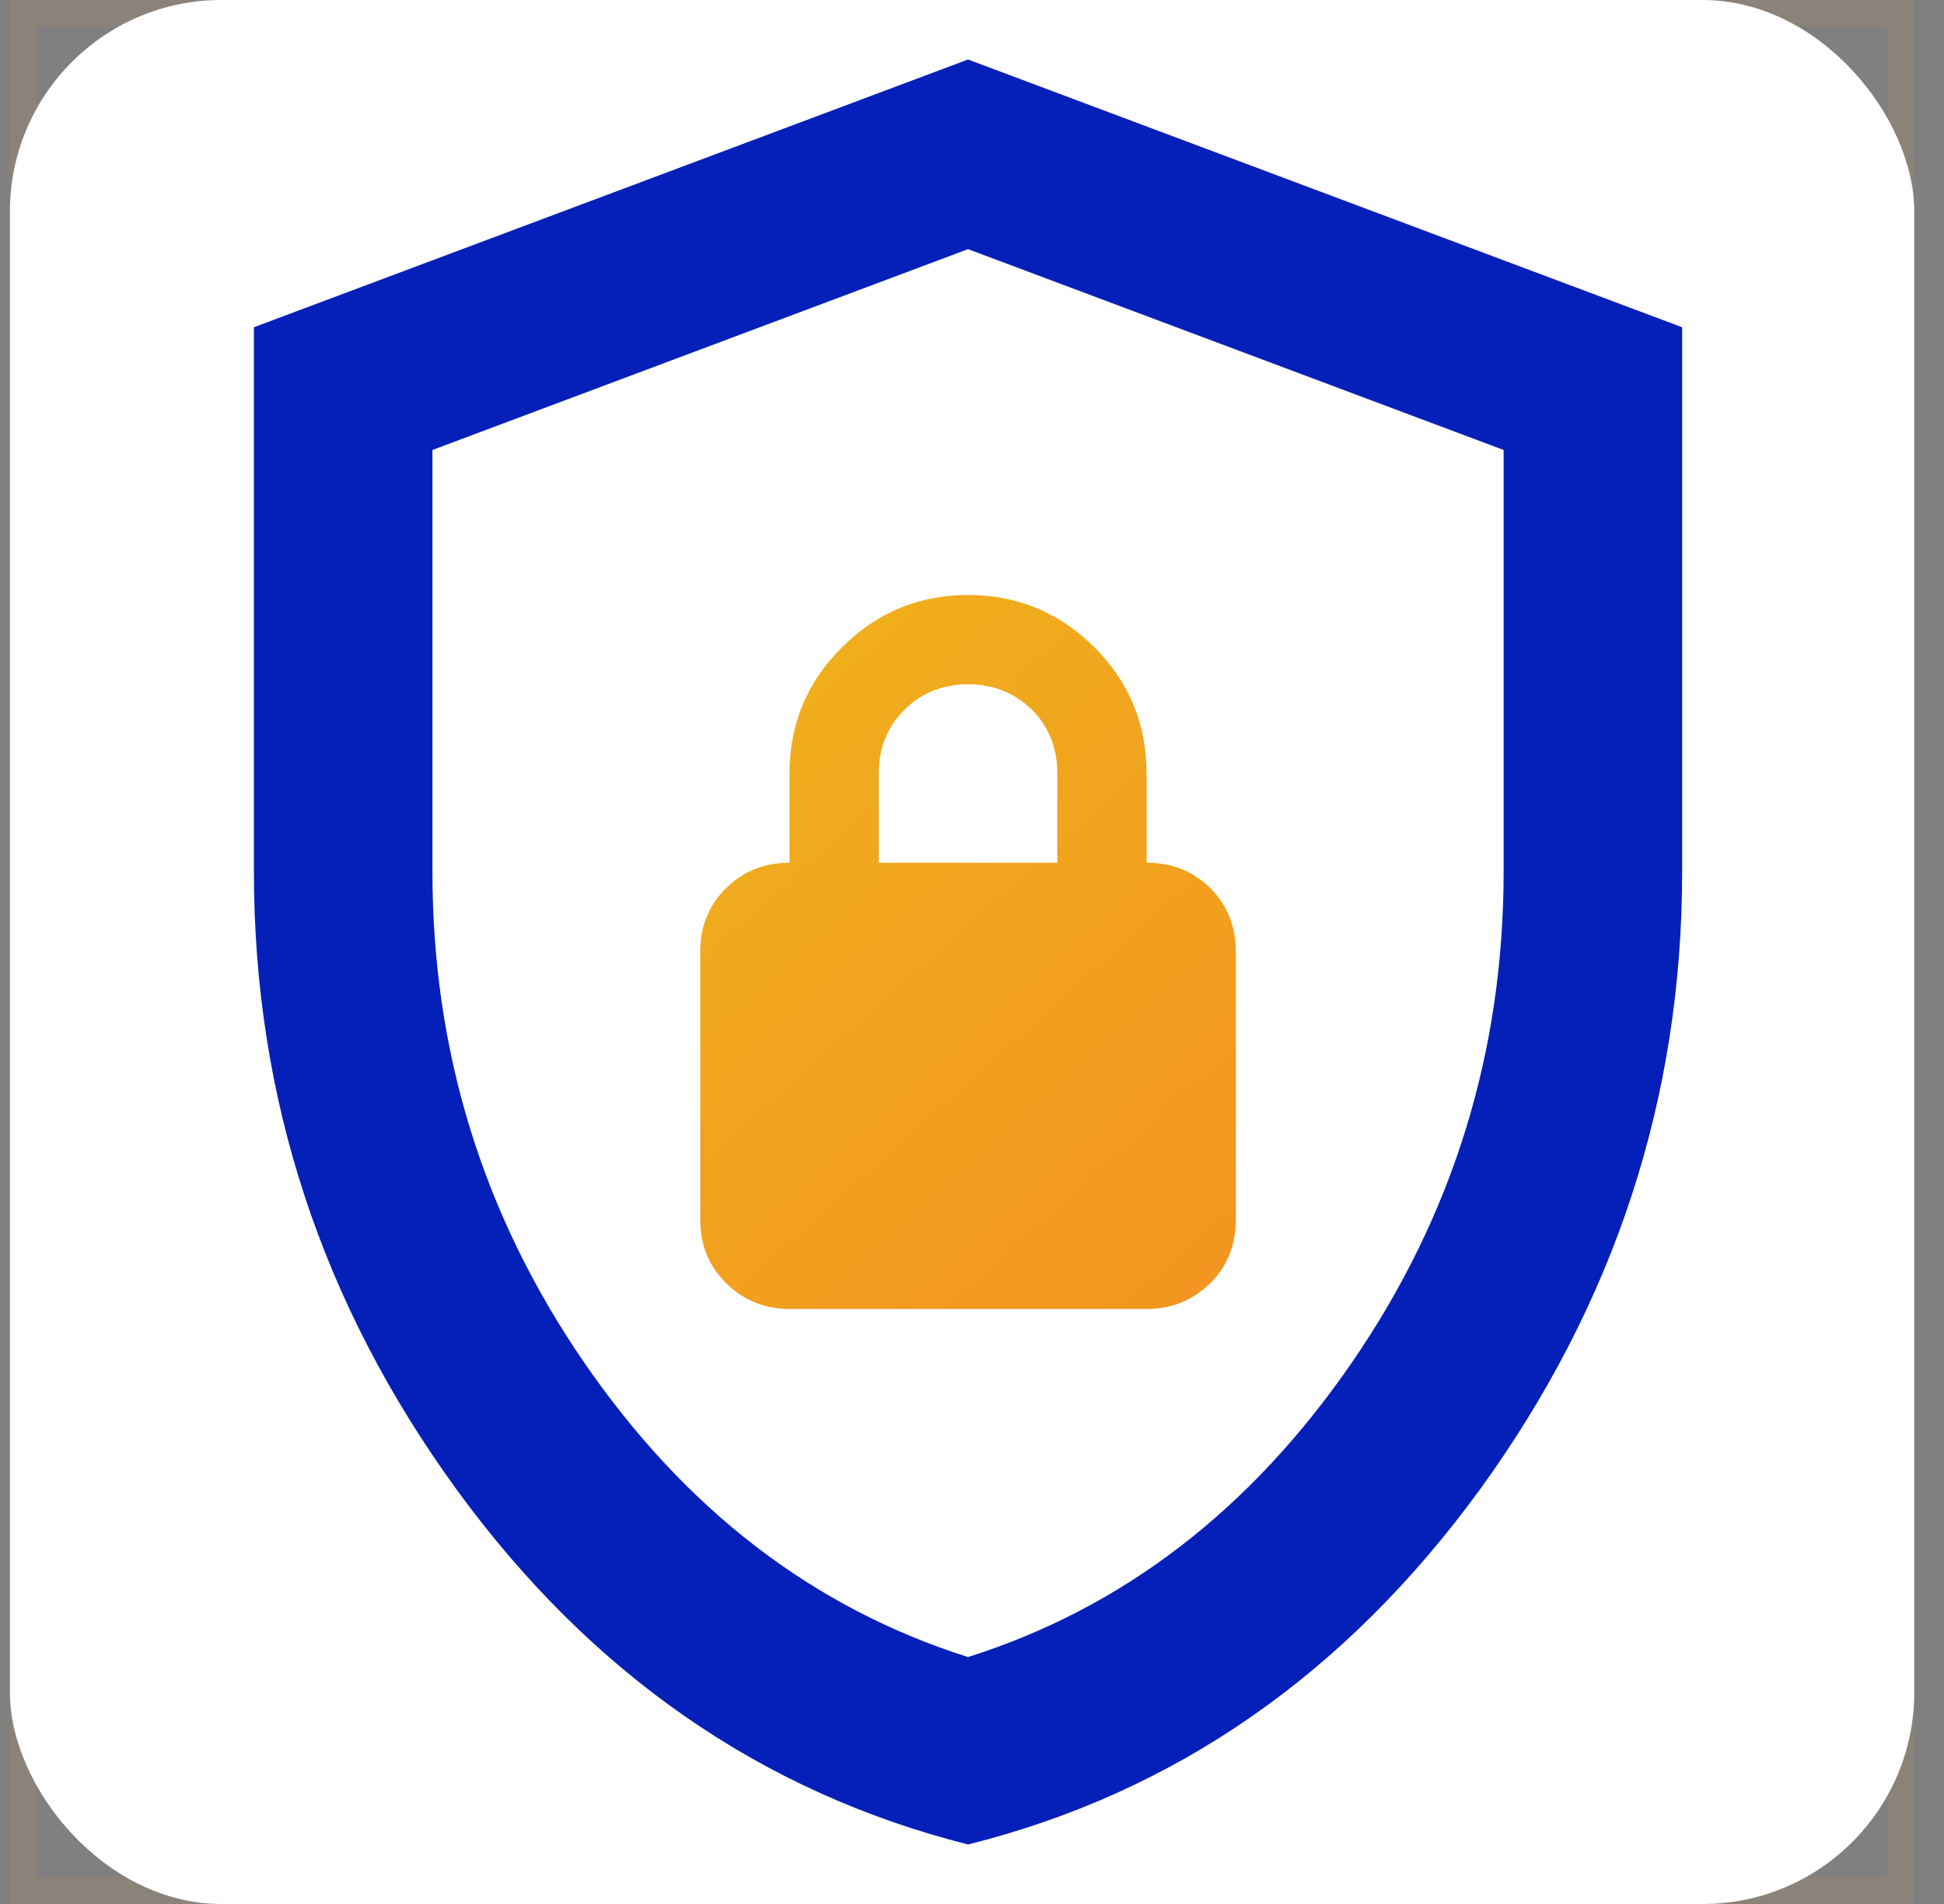
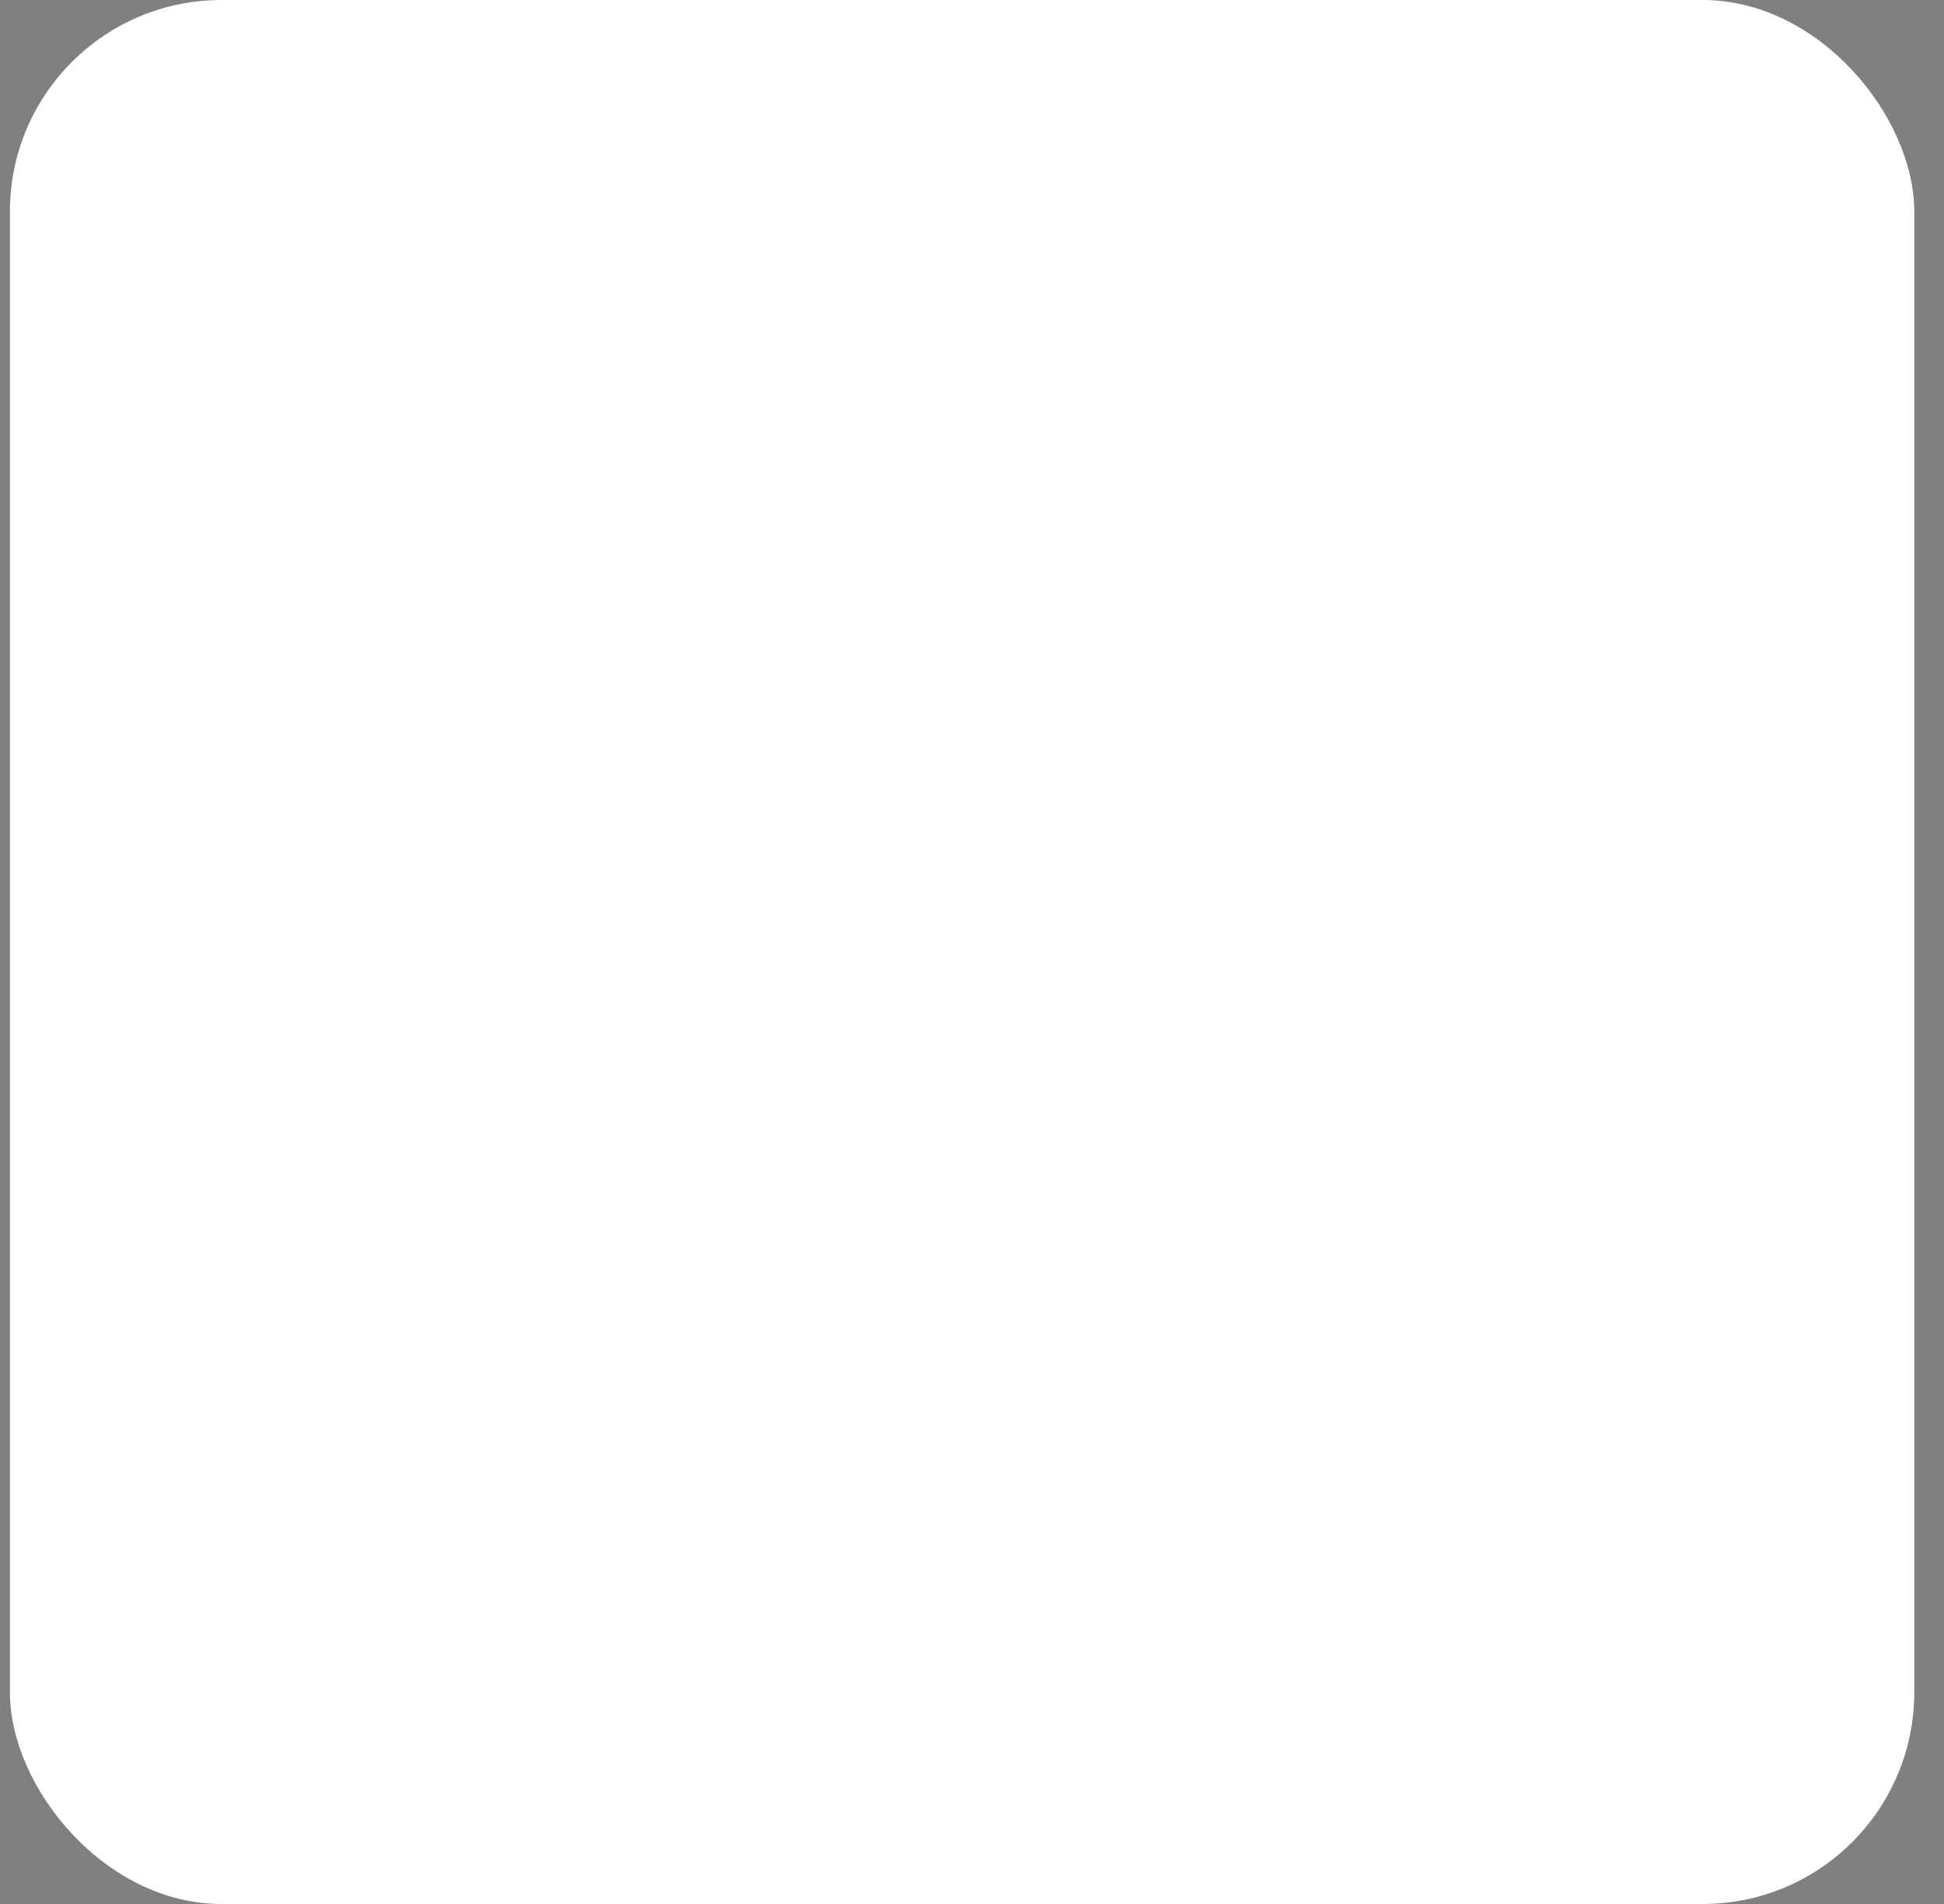
<svg xmlns="http://www.w3.org/2000/svg" width="49" height="48" viewBox="0 0 49 48" fill="none">
  <rect x="0" y="0" width="49" height="48" fill="#808080" stroke="none" />
-   <rect x="0.583" y="0.333" width="47.333" height="47.333" stroke="#F49B42" stroke-opacity="0.1" stroke-width="0.667" />
  <rect x="0.25" width="48" height="48" rx="5.333" fill="white" />
  <g clip-path="url(#clip0_1630_20729)">
-     <path d="M24.4 46.5C19.191 45.184 14.883 42.191 11.496 37.534C8.099 32.854 6.4 27.679 6.4 21.975V8.25L24.4 1.5L42.4 8.25V21.975C42.4 27.679 40.701 32.854 37.315 37.534C33.917 42.203 29.62 45.195 24.4 46.5ZM24.4 41.775C28.304 40.538 31.521 38.062 34.075 34.35C36.629 30.637 37.9 26.509 37.9 21.975V11.344L24.4 6.281L10.9 11.344V21.975C10.9 26.509 12.171 30.637 14.725 34.35C17.279 38.062 20.496 40.538 24.4 41.775Z" fill="#0520B9" />
+     <path d="M24.4 46.5C19.191 45.184 14.883 42.191 11.496 37.534C8.099 32.854 6.4 27.679 6.4 21.975V8.25L24.4 1.5L42.4 8.25V21.975C42.4 27.679 40.701 32.854 37.315 37.534C33.917 42.203 29.62 45.195 24.4 46.5ZM24.4 41.775C36.629 30.637 37.9 26.509 37.9 21.975V11.344L24.4 6.281L10.9 11.344V21.975C10.9 26.509 12.171 30.637 14.725 34.35C17.279 38.062 20.496 40.538 24.4 41.775Z" fill="#0520B9" />
    <path d="M30.509 22.391C30.07 21.964 29.541 21.75 28.9 21.75V19.5C28.9 18.262 28.461 17.194 27.584 16.316C26.695 15.439 25.637 15 24.4 15C23.163 15 22.105 15.439 21.227 16.316C20.339 17.194 19.9 18.262 19.9 19.5V21.75C19.27 21.75 18.73 21.964 18.302 22.391C17.864 22.819 17.65 23.359 17.65 24V30.75C17.65 31.38 17.864 31.92 18.302 32.347C18.73 32.775 19.27 33 19.9 33H28.9C29.541 33 30.07 32.775 30.509 32.347C30.936 31.92 31.15 31.38 31.15 30.75V24C31.15 23.359 30.936 22.819 30.509 22.391ZM26.65 21.75H22.15V19.5C22.15 18.859 22.364 18.319 22.802 17.891C23.23 17.464 23.77 17.25 24.4 17.25C25.03 17.25 25.57 17.464 26.009 17.891C26.436 18.319 26.65 18.859 26.65 19.5V21.75Z" fill="url(#paint0_linear_1630_20729)" />
  </g>
  <defs>
    <linearGradient id="paint0_linear_1630_20729" x1="15.967" y1="11.146" x2="34.025" y2="31.3" gradientUnits="userSpaceOnUse">
      <stop stop-color="#EFB71B" />
      <stop offset="1" stop-color="#F39320" />
    </linearGradient>
    <clipPath id="clip0_1630_20729">
-       <rect width="36" height="45" fill="white" transform="translate(6.4 1.5)" />
-     </clipPath>
+       </clipPath>
  </defs>
</svg>